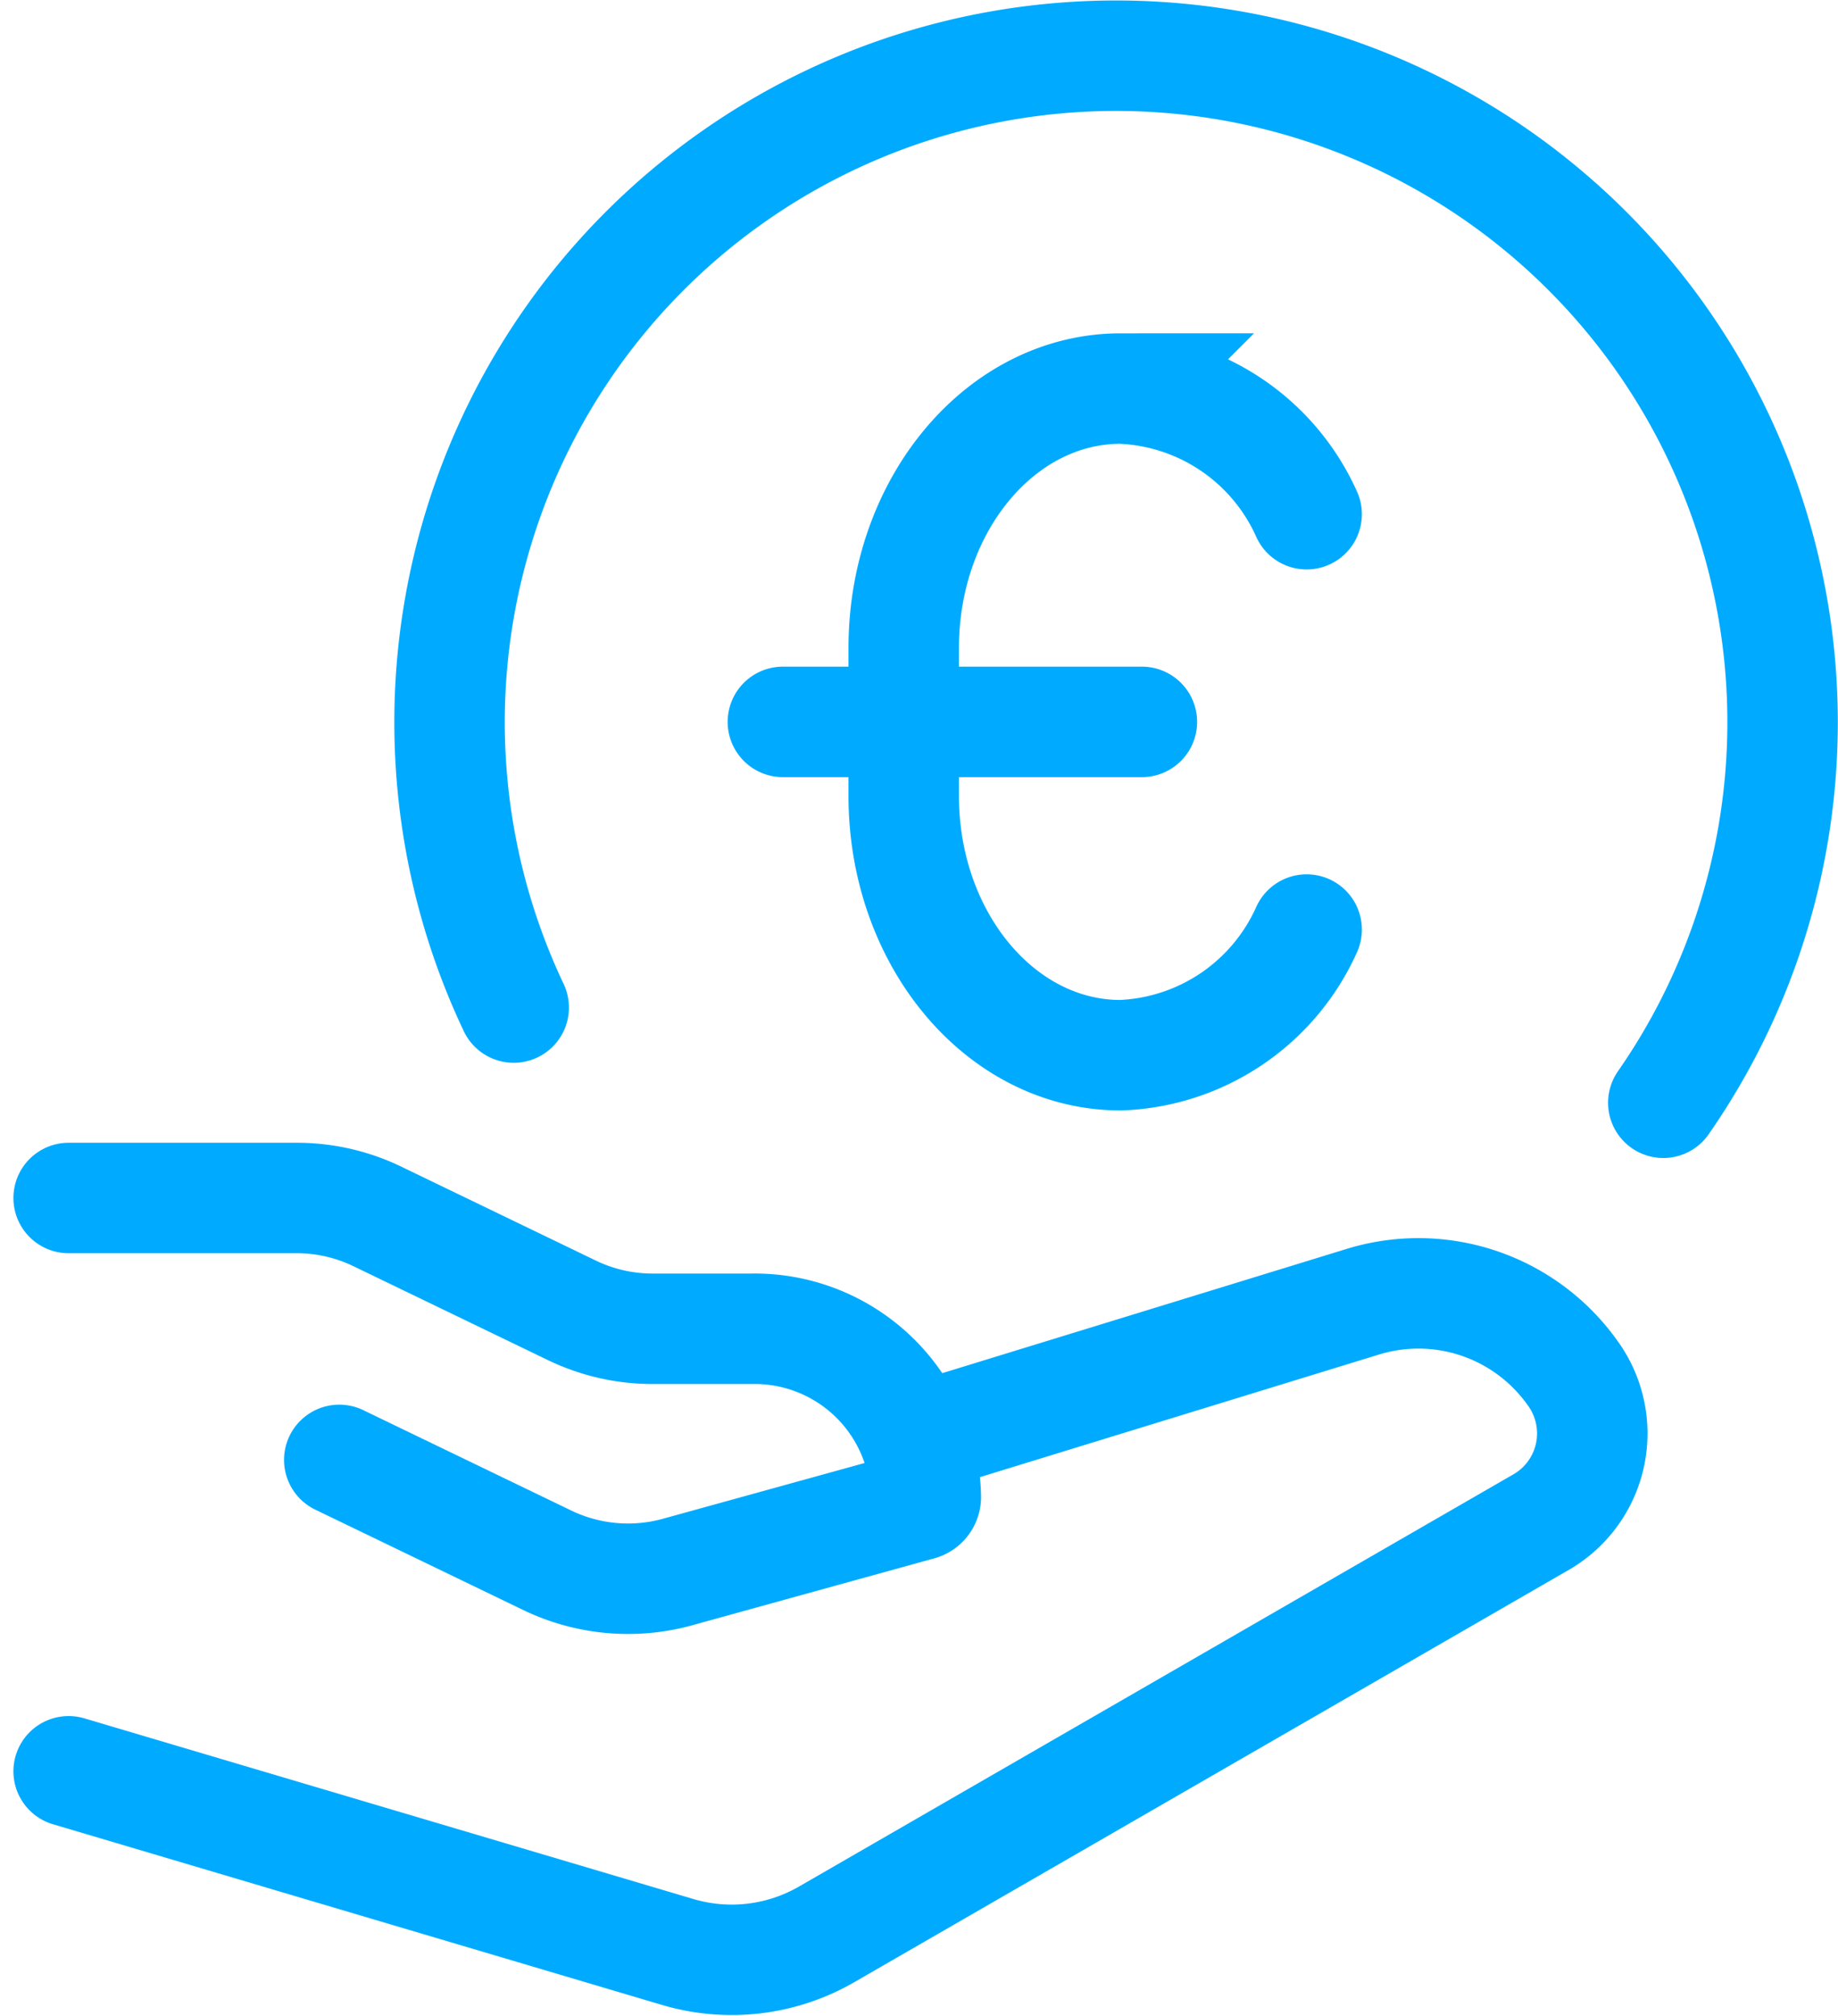
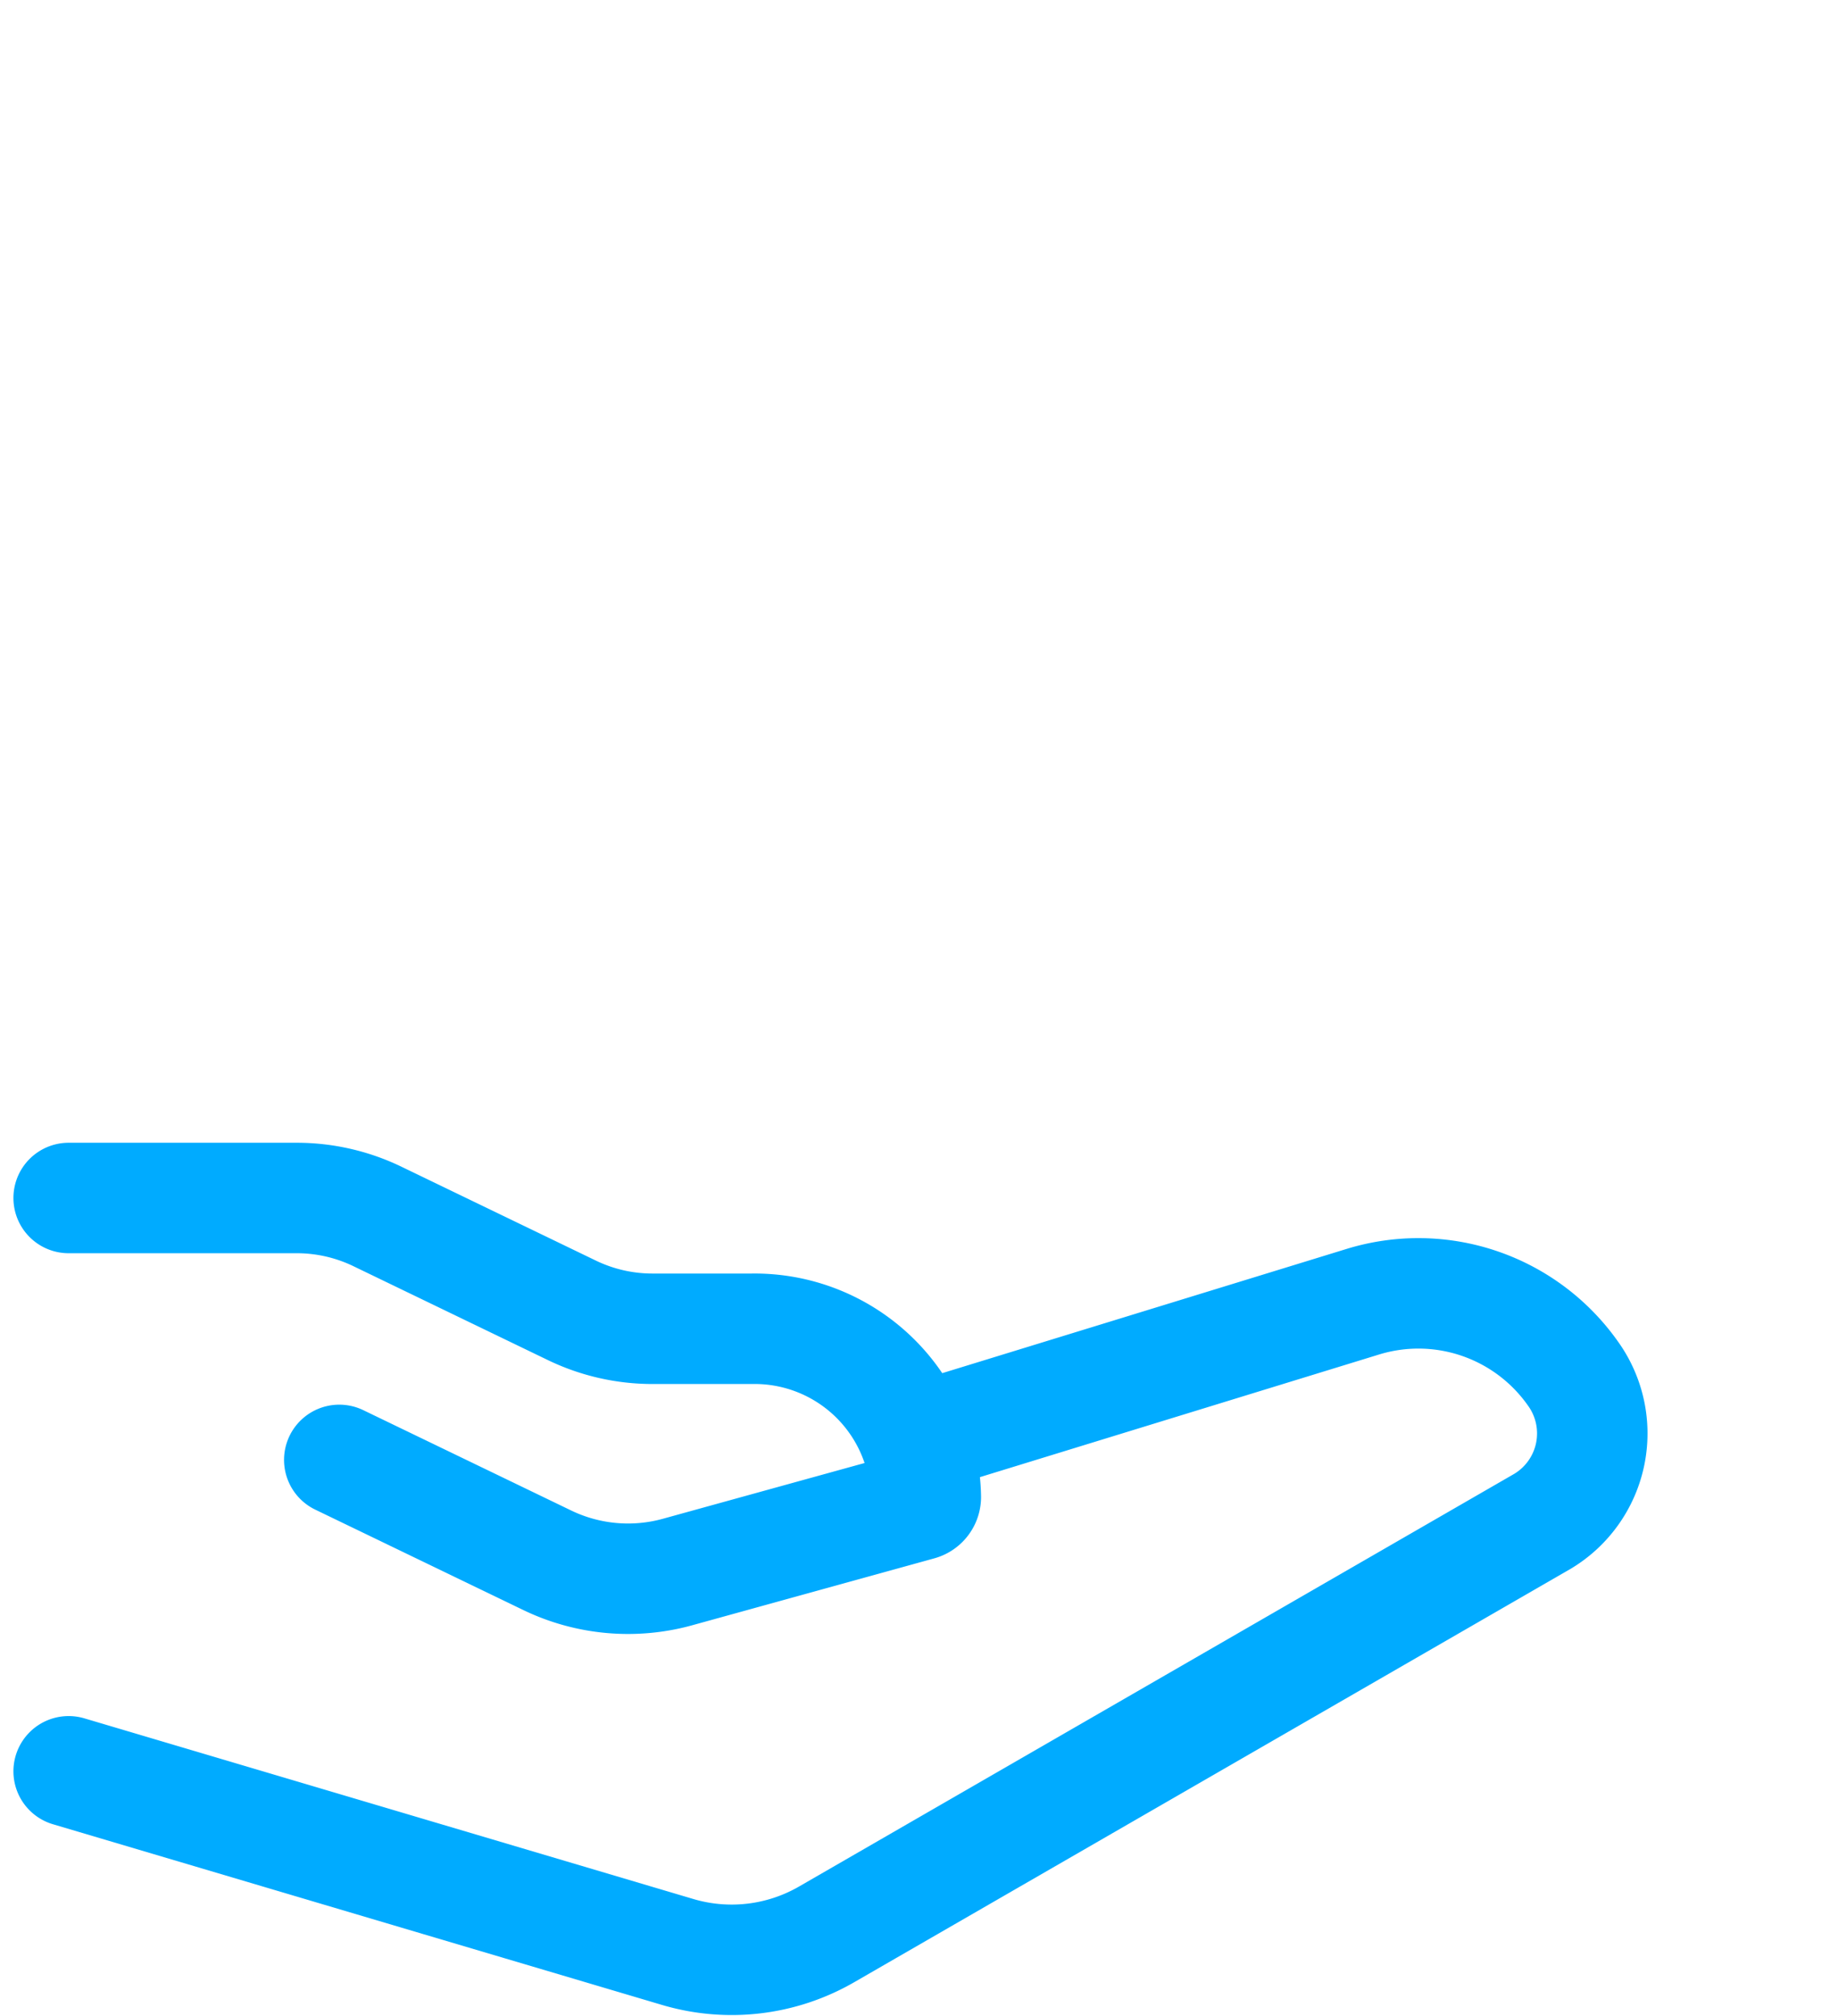
<svg xmlns="http://www.w3.org/2000/svg" width="33.279" height="36.497" viewBox="0 0 33.279 36.497">
  <g id="Icone_Calcul" transform="translate(-1179.757 -8022)">
    <g id="Groupe_1776" data-name="Groupe 1776" transform="translate(1181 8023)">
-       <path id="Tracé_676" data-name="Tracé 676" d="M28.976,20.966A12.068,12.068,0,1,0,8.161,19.242" transform="translate(-0.103 -2)" fill="none" stroke="#00abff" stroke-linecap="round" stroke-linejoin="round" stroke-width="2" />
-       <path id="Tracé_677" data-name="Tracé 677" d="M19.983,15.295a3.85,3.85,0,0,1-3.367,2.275c-2.169,0-3.928-2.1-3.928-4.694V10.194c0-2.592,1.759-4.694,3.928-4.694a3.85,3.85,0,0,1,3.367,2.275M10.5,11.535H17" transform="translate(2.432 0.535)" fill="none" stroke="#00abff" stroke-linecap="round" stroke-width="2" />
      <path id="Tracé_678" data-name="Tracé 678" d="M3,14H7.129a3.356,3.356,0,0,1,1.461.334l3.521,1.7a3.356,3.356,0,0,0,1.461.334h1.8a3.1,3.1,0,0,1,3.148,3.047.153.153,0,0,1-.114.146l-4.381,1.211a3.366,3.366,0,0,1-2.358-.212L7.9,18.742m10.617-.432,7.919-2.433a3.423,3.423,0,0,1,3.8,1.3,1.855,1.855,0,0,1-.549,2.676L16.73,27.329a3.438,3.438,0,0,1-2.7.323L3,24.38" transform="translate(-3 6.69)" fill="none" stroke="#00abff" stroke-linecap="round" stroke-linejoin="round" stroke-width="2" />
    </g>
  </g>
</svg>